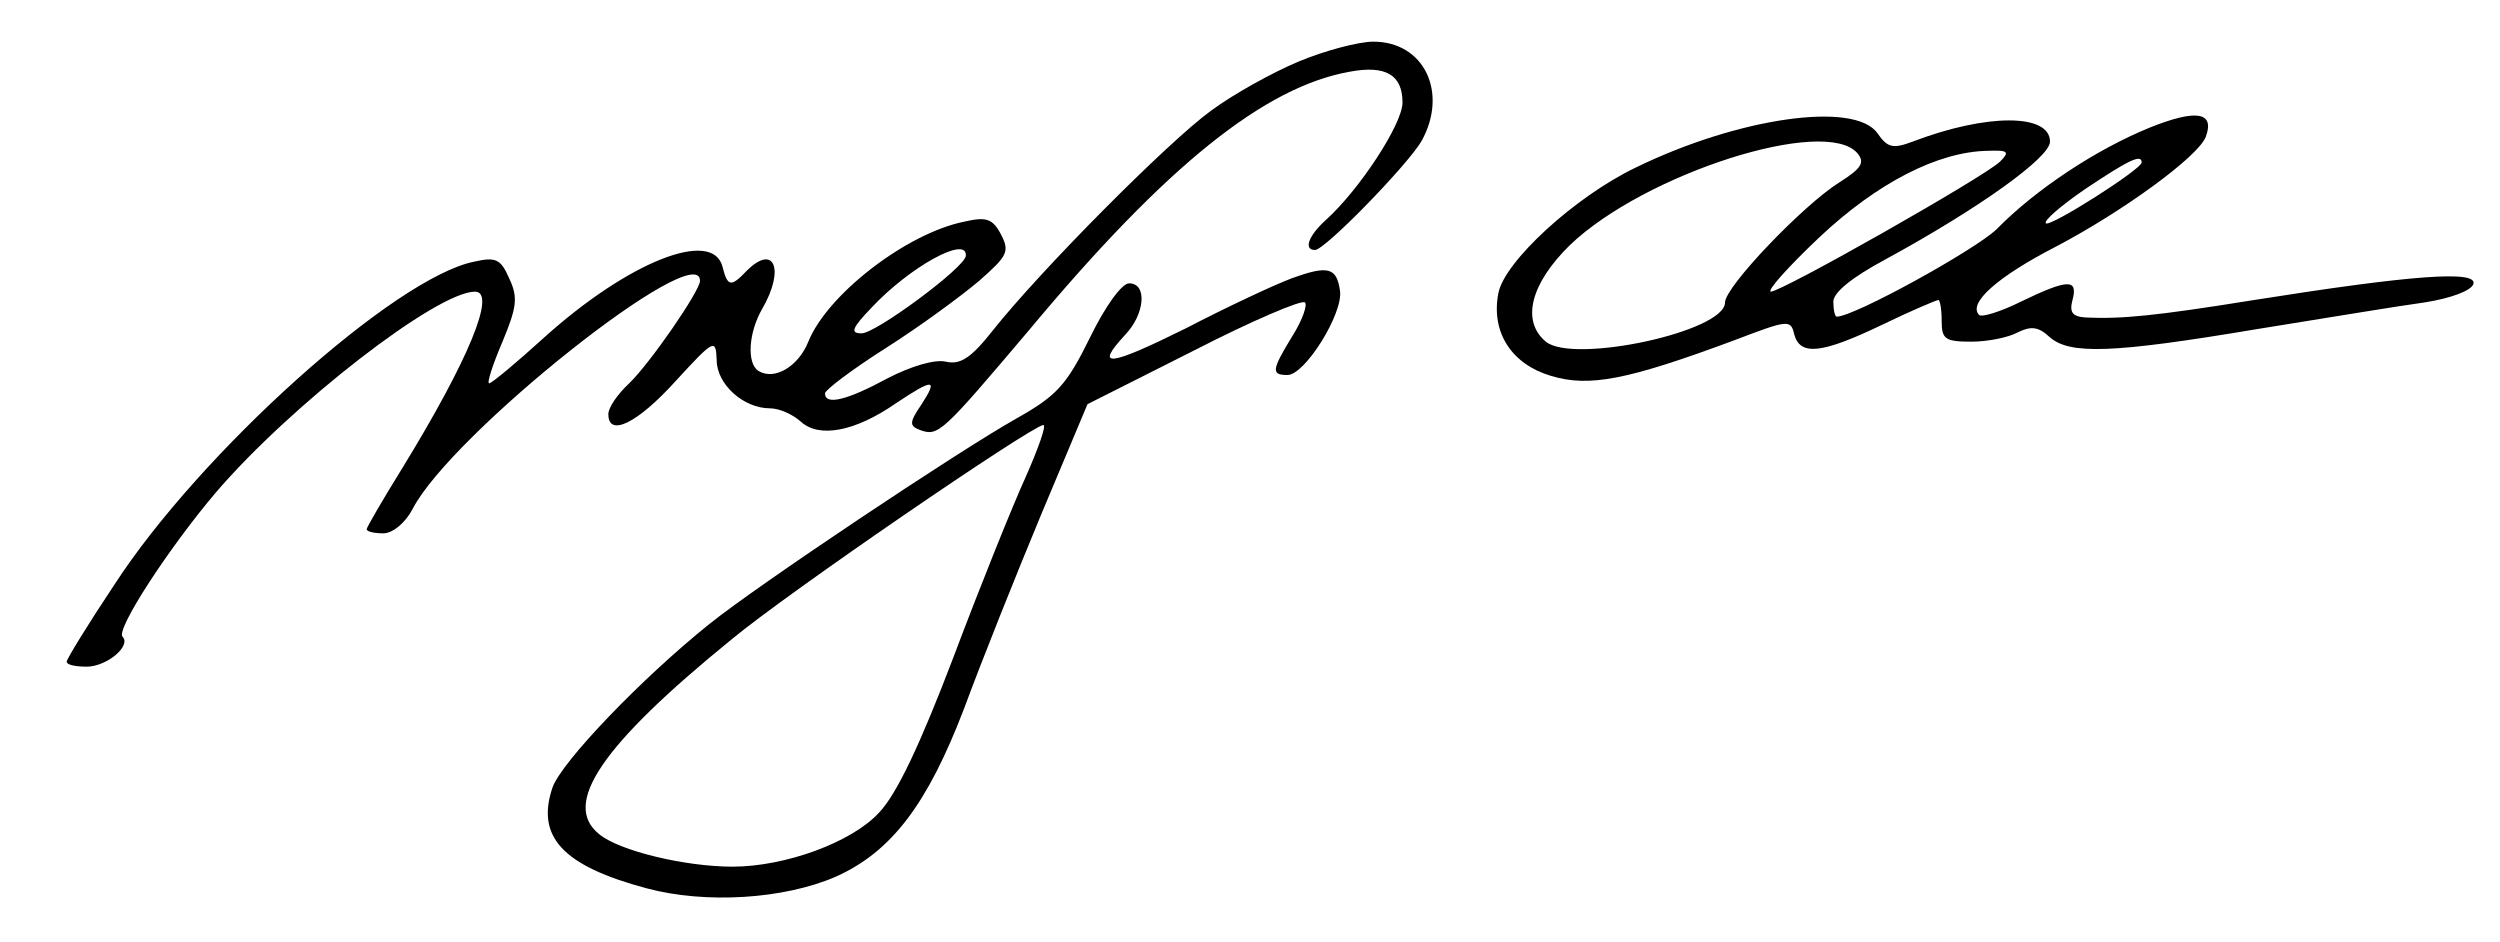
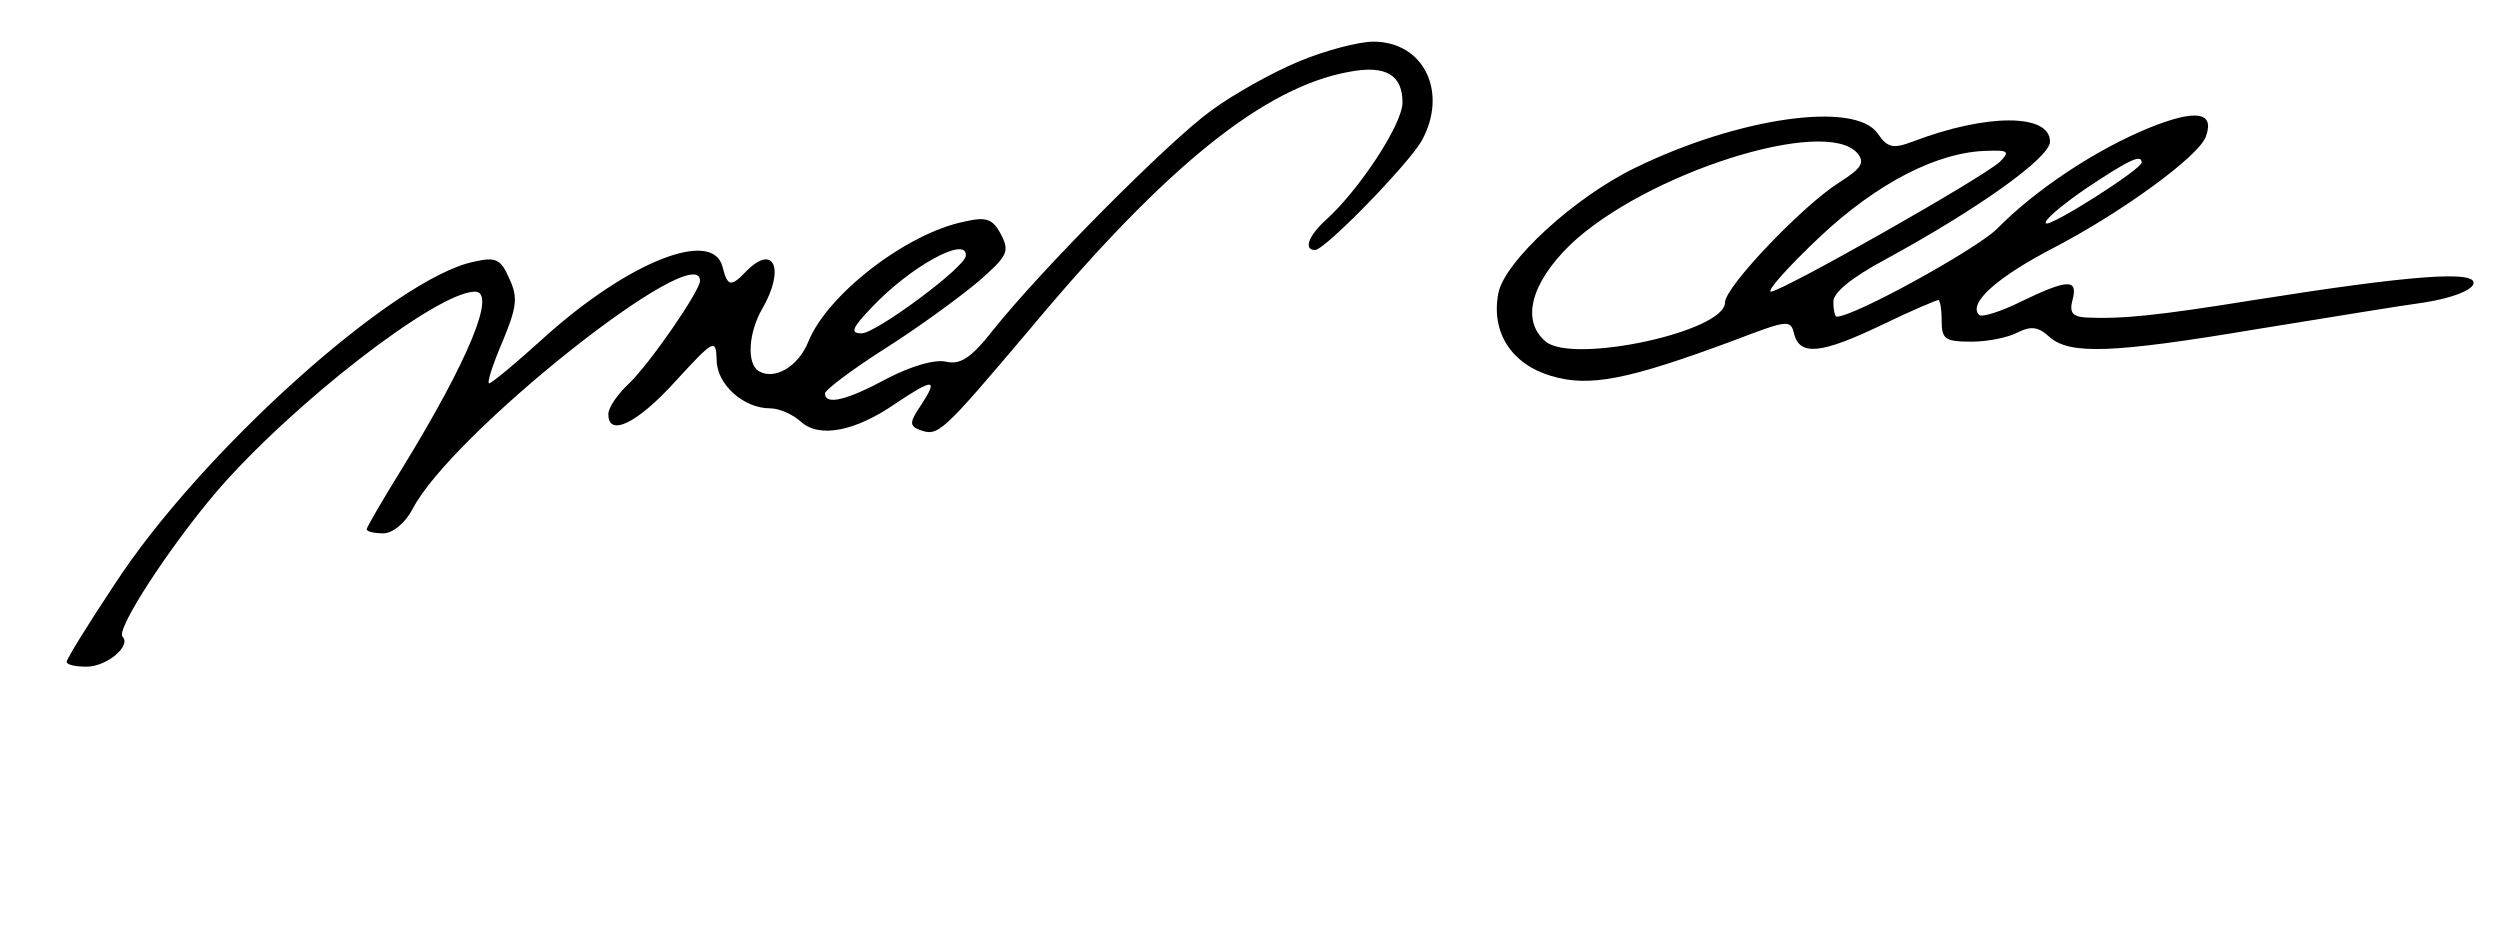
<svg xmlns="http://www.w3.org/2000/svg" version="1.0" width="300pt" height="113pt" viewBox="0 0 300 113" preserveAspectRatio="xMidYMid meet">
  <g transform="translate(0,113) scale(0.1,-0.1)" fill="#000000" stroke="none">
    <path d="M1558 1056 c-31 -13 -78 -39 -105 -59 -51 -37 -205 -192 -262 -264 -26 -33 -39 -41 -56 -37 -13 3 -41 -5 -70 -20 -48 -26 -75 -33 -75 -18 0 4 33 29 74 55 41 26 91 63 111 80 34 30 37 35 26 56 -10 19 -18 21 -44 15 -69 -14 -164 -87 -187 -144 -12 -30 -41 -47 -60 -35 -14 9 -12 46 5 75 27 47 14 78 -19 45 -19 -20 -23 -19 -29 5 -12 46 -113 6 -214 -85 -33 -30 -63 -55 -66 -55 -3 0 4 22 16 50 17 41 19 53 8 76 -10 23 -16 26 -42 20 -95 -19 -329 -229 -432 -388 -32 -48 -57 -89 -57 -92 0 -4 11 -6 24 -6 24 0 54 25 43 36 -8 9 56 107 112 173 90 105 265 241 311 241 26 0 -7 -81 -88 -213 -23 -37 -42 -70 -42 -72 0 -3 9 -5 20 -5 11 0 26 12 35 29 46 90 345 327 345 274 0 -12 -60 -99 -85 -123 -14 -13 -25 -29 -25 -37 0 -28 35 -11 81 40 46 50 48 51 49 25 0 -29 32 -58 64 -58 11 0 27 -7 37 -16 22 -20 65 -12 114 22 45 30 51 30 31 -1 -15 -22 -15 -26 -2 -31 22 -8 26 -4 131 120 165 198 283 292 385 310 43 8 63 -4 63 -37 0 -26 -52 -105 -92 -141 -21 -19 -27 -36 -13 -36 12 0 112 103 128 131 32 58 3 119 -58 119 -18 0 -59 -11 -90 -24z m-399 -233 c-1 -14 -108 -93 -125 -93 -14 0 -12 6 12 31 46 49 115 87 113 62z" />
    <path d="M2580 977 c-64 -26 -137 -74 -184 -122 -26 -25 -171 -105 -192 -105 -2 0 -4 8 -4 18 0 11 22 29 63 51 112 61 197 122 197 141 0 34 -76 34 -165 0 -24 -9 -30 -7 -42 10 -27 39 -167 19 -290 -41 -73 -35 -158 -113 -165 -151 -9 -47 16 -85 63 -99 46 -14 92 -5 221 43 63 24 67 25 71 7 7 -26 32 -24 105 11 35 17 66 30 68 30 2 0 4 -11 4 -25 0 -22 4 -25 36 -25 19 0 44 5 55 11 16 8 25 7 38 -5 24 -22 76 -20 249 9 81 13 171 28 201 32 32 5 56 14 59 22 6 17 -74 11 -263 -19 -118 -19 -159 -23 -202 -21 -16 1 -20 6 -16 21 7 26 -6 25 -62 -2 -24 -12 -47 -19 -50 -16 -14 14 22 46 92 82 80 42 171 108 180 132 11 30 -12 33 -67 11z m-351 -31 c9 -11 5 -18 -22 -35 -43 -27 -137 -125 -137 -144 0 -35 -182 -74 -215 -47 -30 25 -18 70 29 116 90 86 307 155 345 110z m171 -10 c-20 -19 -262 -156 -275 -156 -5 1 21 30 58 65 70 66 143 103 202 104 25 1 27 -1 15 -13z m170 -1 c0 -8 -110 -78 -115 -73 -3 3 18 21 47 41 51 34 68 43 68 32z" />
-     <path d="M1550 796 c-19 -7 -77 -34 -127 -60 -93 -46 -110 -48 -73 -8 24 25 27 62 5 62 -9 0 -29 -28 -47 -65 -28 -57 -40 -70 -88 -97 -71 -40 -312 -201 -369 -247 -81 -65 -177 -165 -188 -196 -20 -59 12 -94 113 -121 71 -19 165 -13 227 14 67 30 110 87 154 202 21 57 63 162 93 234 l55 131 127 64 c70 36 131 62 134 58 3 -3 -3 -21 -15 -40 -25 -41 -26 -47 -6 -47 21 0 67 74 63 101 -4 28 -14 31 -58 15z m-319 -238 c-16 -35 -55 -132 -87 -217 -40 -105 -68 -164 -89 -186 -33 -36 -113 -65 -176 -65 -57 0 -136 19 -160 39 -45 36 2 106 158 233 67 56 361 257 375 258 4 0 -6 -28 -21 -62z" />
  </g>
</svg>